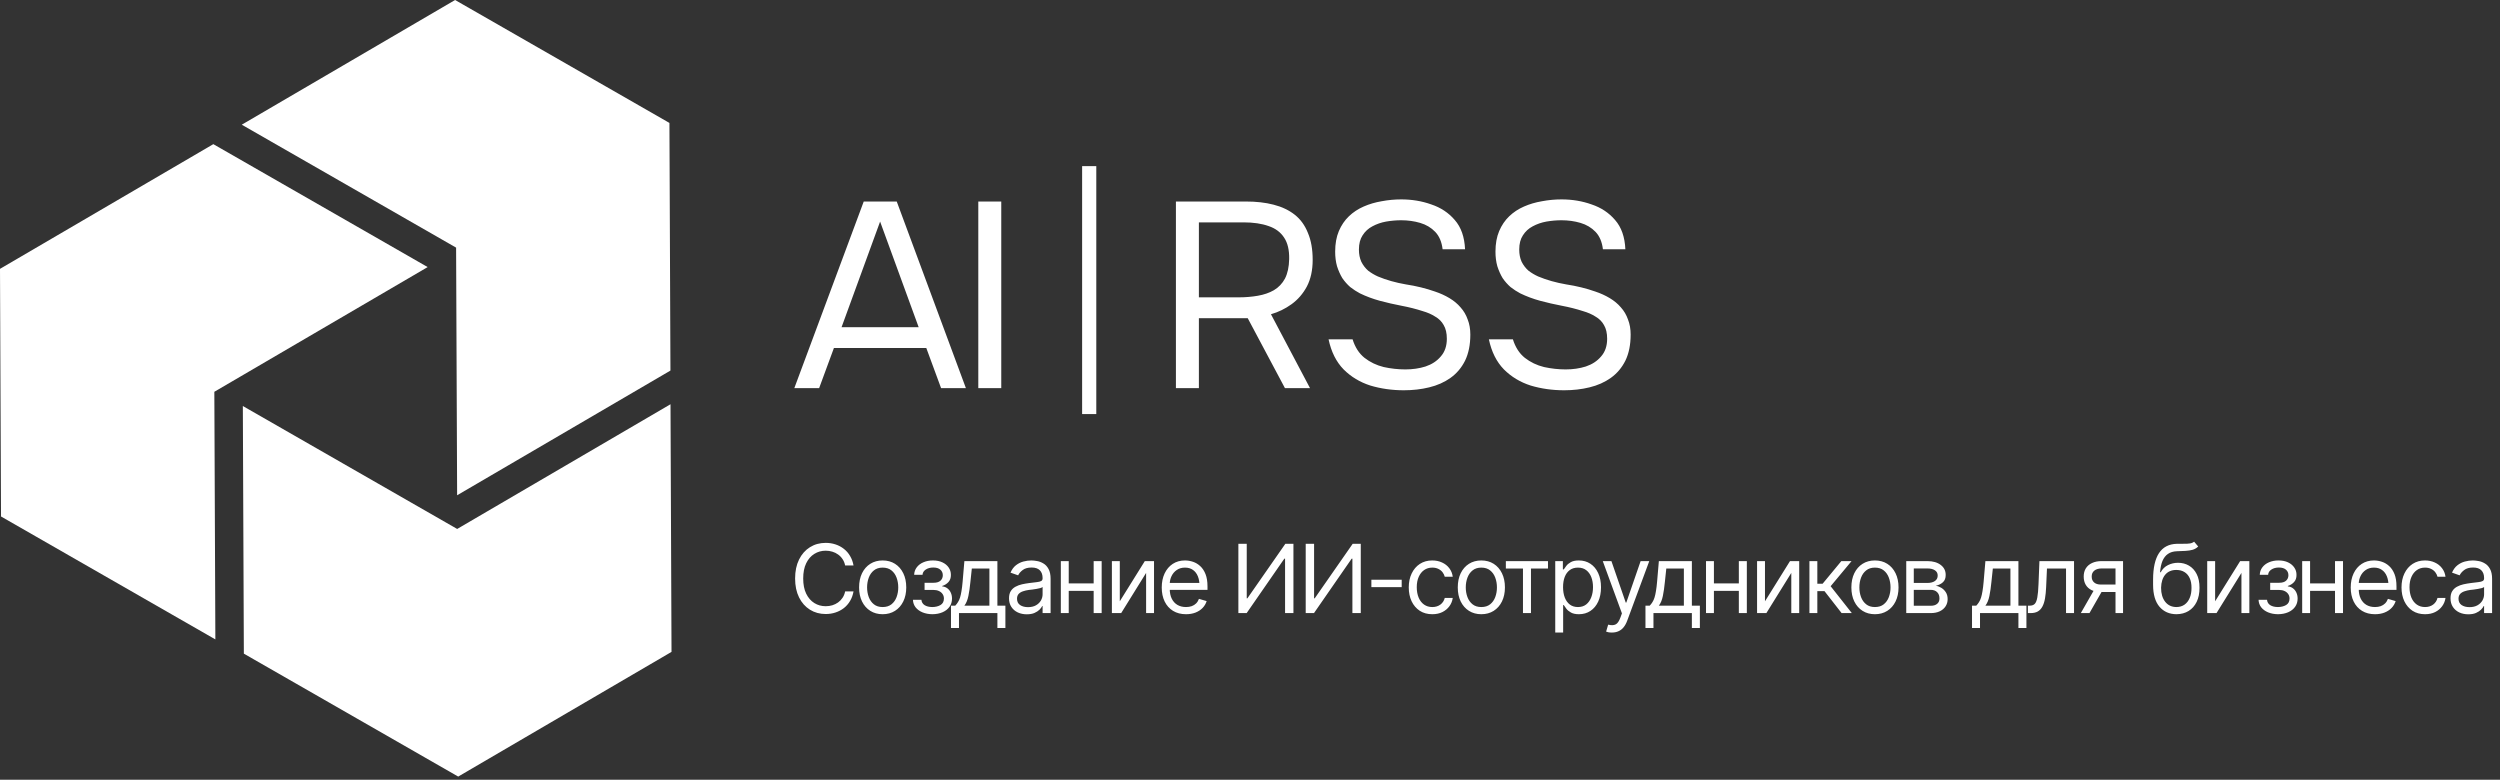
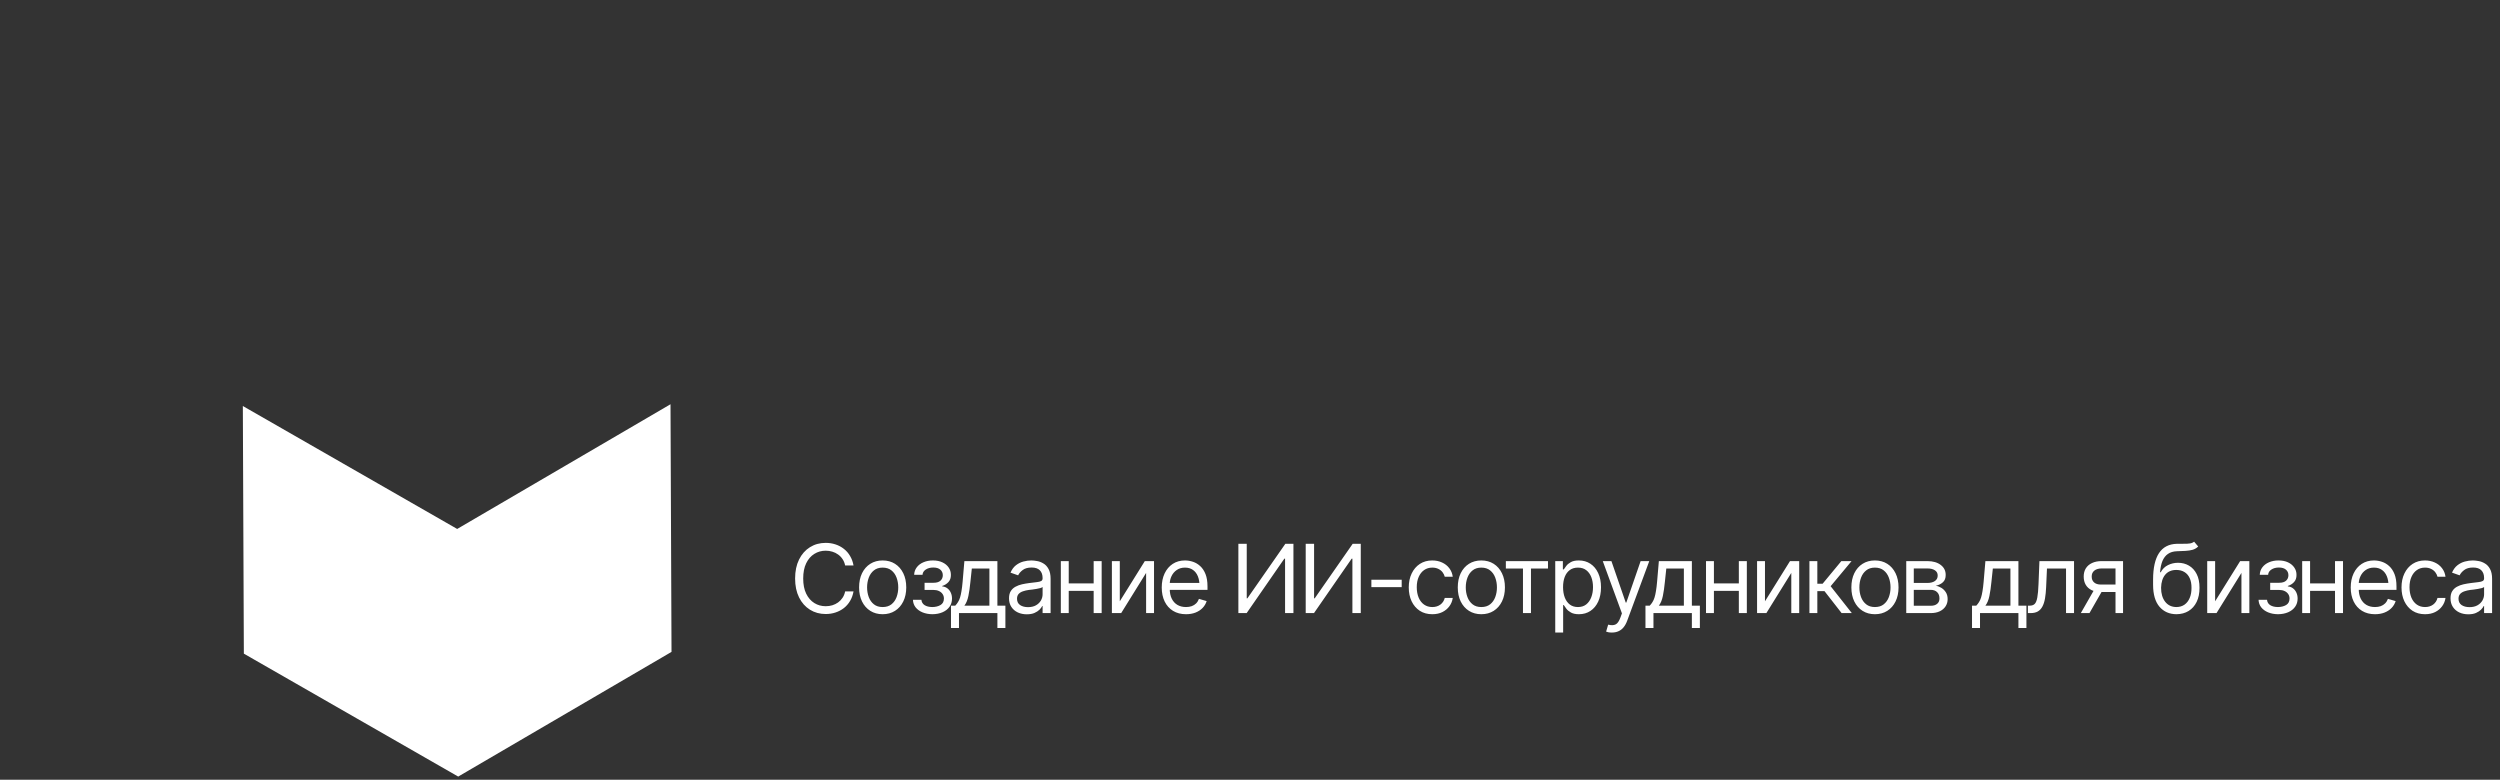
<svg xmlns="http://www.w3.org/2000/svg" width="420" height="131" viewBox="0 0 420 131" fill="none">
  <rect x="0" y="0" width="420" height="131" fill="#333333" stroke="none" />
-   <path d="M133.444 65.211L145.108 33.854H150.652L162.273 65.211H158.103L155.62 58.469H140.096L137.613 65.211H133.444ZM141.383 54.965H154.334L147.858 37.224L141.383 54.965ZM164.354 65.211V33.854H168.212V65.211H164.354Z" fill="white" />
-   <rect x="181.797" y="27.91" width="2.38" height="41.653" fill="white" />
-   <path d="M197.554 65.211V33.854H209.307C211.052 33.854 212.604 34.031 213.964 34.386C215.354 34.741 216.537 35.303 217.513 36.071C218.488 36.84 219.228 37.86 219.73 39.132C220.262 40.374 220.529 41.882 220.529 43.656C220.529 45.4 220.203 46.893 219.553 48.135C218.902 49.347 218.045 50.338 216.98 51.107C215.916 51.876 214.763 52.437 213.521 52.792L220.085 65.211H215.872L209.618 53.458H201.413V65.211H197.554ZM201.413 49.954H208.066C209.219 49.954 210.298 49.865 211.303 49.688C212.338 49.51 213.24 49.2 214.009 48.756C214.807 48.283 215.428 47.633 215.872 46.805C216.315 45.947 216.552 44.853 216.581 43.523C216.611 42.015 216.33 40.817 215.738 39.93C215.147 39.013 214.275 38.363 213.122 37.978C211.969 37.565 210.564 37.358 208.908 37.358H201.413V49.954ZM235.839 65.566C233.858 65.566 231.98 65.3 230.206 64.767C228.462 64.206 226.969 63.304 225.727 62.062C224.485 60.791 223.642 59.105 223.199 57.006H227.235C227.649 58.336 228.314 59.371 229.231 60.11C230.177 60.85 231.256 61.367 232.468 61.663C233.681 61.929 234.893 62.062 236.105 62.062C237.318 62.062 238.441 61.899 239.476 61.574C240.541 61.219 241.398 60.657 242.048 59.889C242.729 59.12 243.069 58.129 243.069 56.917C243.069 55.971 242.891 55.202 242.536 54.611C242.211 54.019 241.738 53.546 241.117 53.191C240.526 52.807 239.816 52.497 238.988 52.26C237.894 51.905 236.726 51.609 235.484 51.373C234.242 51.136 233.015 50.855 231.803 50.53C230.62 50.205 229.512 49.791 228.477 49.288C227.915 48.993 227.368 48.638 226.836 48.224C226.333 47.78 225.889 47.278 225.505 46.716C225.15 46.125 224.855 45.459 224.618 44.72C224.411 43.981 224.308 43.168 224.308 42.281C224.308 40.95 224.514 39.797 224.928 38.821C225.342 37.846 225.904 37.018 226.614 36.337C227.323 35.657 228.151 35.11 229.098 34.697C230.044 34.282 231.049 33.987 232.114 33.809C233.208 33.602 234.302 33.499 235.396 33.499C237.199 33.499 238.885 33.78 240.452 34.342C242.048 34.874 243.364 35.746 244.399 36.958C245.464 38.171 246.04 39.812 246.129 41.882H242.359C242.211 40.64 241.797 39.664 241.117 38.954C240.437 38.245 239.594 37.742 238.589 37.446C237.584 37.151 236.519 37.003 235.396 37.003C234.568 37.003 233.725 37.077 232.868 37.224C232.04 37.372 231.271 37.639 230.561 38.023C229.881 38.378 229.334 38.88 228.92 39.531C228.506 40.152 228.299 40.95 228.299 41.926C228.299 42.695 228.432 43.375 228.698 43.966C228.994 44.557 229.378 45.06 229.852 45.474C230.354 45.858 230.901 46.184 231.493 46.45C232.912 47.041 234.479 47.485 236.194 47.78C237.938 48.047 239.565 48.446 241.073 48.978C241.96 49.274 242.773 49.643 243.512 50.087C244.251 50.53 244.872 51.048 245.375 51.639C245.907 52.23 246.306 52.91 246.572 53.679C246.868 54.419 247.016 55.261 247.016 56.207C247.016 57.922 246.72 59.386 246.129 60.598C245.538 61.781 244.724 62.742 243.69 63.481C242.655 64.22 241.457 64.753 240.097 65.078C238.766 65.403 237.347 65.566 235.839 65.566ZM262.771 65.566C260.79 65.566 258.912 65.3 257.138 64.767C255.394 64.206 253.901 63.304 252.659 62.062C251.417 60.791 250.574 59.105 250.131 57.006H254.167C254.581 58.336 255.246 59.371 256.163 60.11C257.109 60.85 258.188 61.367 259.4 61.663C260.613 61.929 261.825 62.062 263.037 62.062C264.25 62.062 265.373 61.899 266.408 61.574C267.472 61.219 268.33 60.657 268.98 59.889C269.661 59.12 270.001 58.129 270.001 56.917C270.001 55.971 269.823 55.202 269.468 54.611C269.143 54.019 268.67 53.546 268.049 53.191C267.458 52.807 266.748 52.497 265.92 52.26C264.826 51.905 263.658 51.609 262.416 51.373C261.174 51.136 259.947 50.855 258.735 50.53C257.552 50.205 256.444 49.791 255.409 49.288C254.847 48.993 254.3 48.638 253.768 48.224C253.265 47.78 252.821 47.278 252.437 46.716C252.082 46.125 251.787 45.459 251.55 44.72C251.343 43.981 251.239 43.168 251.239 42.281C251.239 40.95 251.446 39.797 251.86 38.821C252.274 37.846 252.836 37.018 253.546 36.337C254.255 35.657 255.083 35.11 256.03 34.697C256.976 34.282 257.981 33.987 259.046 33.809C260.14 33.602 261.234 33.499 262.328 33.499C264.131 33.499 265.817 33.78 267.384 34.342C268.98 34.874 270.296 35.746 271.331 36.958C272.396 38.171 272.972 39.812 273.061 41.882H269.291C269.143 40.64 268.729 39.664 268.049 38.954C267.369 38.245 266.526 37.742 265.521 37.446C264.516 37.151 263.451 37.003 262.328 37.003C261.5 37.003 260.657 37.077 259.8 37.224C258.972 37.372 258.203 37.639 257.493 38.023C256.813 38.378 256.266 38.88 255.852 39.531C255.438 40.152 255.231 40.95 255.231 41.926C255.231 42.695 255.364 43.375 255.63 43.966C255.926 44.557 256.31 45.06 256.784 45.474C257.286 45.858 257.833 46.184 258.425 46.45C259.844 47.041 261.411 47.485 263.126 47.78C264.87 48.047 266.497 48.446 268.005 48.978C268.892 49.274 269.705 49.643 270.444 50.087C271.183 50.53 271.804 51.048 272.307 51.639C272.839 52.23 273.238 52.91 273.504 53.679C273.8 54.419 273.948 55.261 273.948 56.207C273.948 57.922 273.652 59.386 273.061 60.598C272.47 61.781 271.656 62.742 270.622 63.481C269.587 64.22 268.389 64.753 267.029 65.078C265.698 65.403 264.279 65.566 262.771 65.566Z" fill="white" />
  <path d="M138.719 103.156C137.729 103.156 136.846 102.914 136.07 102.43C135.294 101.945 134.685 101.258 134.242 100.367C133.799 99.471 133.578 98.412 133.578 97.188C133.578 95.958 133.799 94.896 134.242 94C134.685 93.104 135.294 92.414 136.07 91.93C136.846 91.445 137.729 91.203 138.719 91.203C139.302 91.203 139.852 91.289 140.367 91.461C140.888 91.633 141.357 91.883 141.773 92.211C142.19 92.534 142.536 92.932 142.812 93.406C143.094 93.875 143.286 94.406 143.391 95H141.984C141.901 94.594 141.755 94.237 141.547 93.93C141.344 93.622 141.094 93.365 140.797 93.156C140.505 92.943 140.182 92.784 139.828 92.68C139.474 92.57 139.104 92.516 138.719 92.516C138.016 92.516 137.378 92.695 136.805 93.055C136.232 93.409 135.776 93.935 135.438 94.633C135.104 95.326 134.938 96.177 134.938 97.188C134.938 98.193 135.104 99.042 135.438 99.734C135.776 100.427 136.232 100.953 136.805 101.312C137.378 101.667 138.016 101.844 138.719 101.844C139.104 101.844 139.474 101.792 139.828 101.688C140.182 101.578 140.505 101.419 140.797 101.211C141.094 100.997 141.344 100.737 141.547 100.43C141.755 100.122 141.901 99.766 141.984 99.359H143.391C143.286 99.958 143.094 100.492 142.812 100.961C142.536 101.43 142.19 101.828 141.773 102.156C141.357 102.479 140.888 102.727 140.367 102.898C139.852 103.07 139.302 103.156 138.719 103.156ZM148.281 103.188C147.495 103.188 146.805 103 146.211 102.625C145.617 102.25 145.154 101.724 144.82 101.047C144.492 100.37 144.328 99.583 144.328 98.688C144.328 97.776 144.492 96.982 144.82 96.305C145.154 95.622 145.617 95.094 146.211 94.719C146.805 94.344 147.495 94.156 148.281 94.156C149.073 94.156 149.766 94.344 150.359 94.719C150.953 95.094 151.417 95.622 151.75 96.305C152.083 96.982 152.25 97.776 152.25 98.688C152.25 99.583 152.083 100.37 151.75 101.047C151.417 101.724 150.953 102.25 150.359 102.625C149.766 103 149.073 103.188 148.281 103.188ZM148.281 101.984C148.885 101.984 149.38 101.831 149.766 101.523C150.151 101.216 150.438 100.812 150.625 100.312C150.812 99.807 150.906 99.266 150.906 98.688C150.906 98.099 150.812 97.552 150.625 97.047C150.438 96.542 150.151 96.135 149.766 95.828C149.38 95.516 148.885 95.359 148.281 95.359C147.688 95.359 147.198 95.516 146.812 95.828C146.427 96.135 146.141 96.542 145.953 97.047C145.766 97.552 145.672 98.099 145.672 98.688C145.672 99.266 145.766 99.807 145.953 100.312C146.141 100.812 146.427 101.216 146.812 101.523C147.198 101.831 147.688 101.984 148.281 101.984ZM153.375 100.766H154.797C154.833 101.161 155.016 101.464 155.344 101.672C155.672 101.875 156.099 101.979 156.625 101.984C157.161 101.979 157.62 101.867 158 101.648C158.38 101.424 158.573 101.062 158.578 100.562C158.578 100.271 158.505 100.018 158.359 99.805C158.214 99.586 158.01 99.417 157.75 99.297C157.49 99.172 157.182 99.109 156.828 99.109H155.328V97.906H156.828C157.359 97.906 157.753 97.787 158.008 97.547C158.263 97.307 158.391 97.005 158.391 96.641C158.391 96.25 158.253 95.938 157.977 95.703C157.701 95.463 157.307 95.344 156.797 95.344C156.292 95.344 155.867 95.458 155.523 95.688C155.185 95.912 155.005 96.203 154.984 96.562H153.578C153.594 96.094 153.737 95.68 154.008 95.32C154.279 94.956 154.648 94.672 155.117 94.469C155.591 94.26 156.13 94.156 156.734 94.156C157.349 94.156 157.88 94.263 158.328 94.477C158.781 94.69 159.133 94.982 159.383 95.352C159.633 95.716 159.755 96.13 159.75 96.594C159.755 97.083 159.617 97.482 159.336 97.789C159.06 98.091 158.714 98.307 158.297 98.438V98.516C158.625 98.542 158.911 98.648 159.156 98.836C159.406 99.023 159.599 99.268 159.734 99.57C159.87 99.867 159.938 100.198 159.938 100.562C159.938 101.094 159.794 101.557 159.508 101.953C159.227 102.344 158.839 102.646 158.344 102.859C157.849 103.073 157.281 103.182 156.641 103.188C156.021 103.182 155.466 103.078 154.977 102.875C154.492 102.672 154.107 102.391 153.82 102.031C153.539 101.667 153.391 101.245 153.375 100.766ZM159.766 105.5V101.75H160.484C160.661 101.562 160.815 101.362 160.945 101.148C161.081 100.935 161.195 100.68 161.289 100.383C161.383 100.081 161.464 99.716 161.531 99.289C161.604 98.862 161.667 98.344 161.719 97.734L162.016 94.266H167.562V101.75H168.906V105.5H167.562V103H161.109V105.5H159.766ZM162.016 101.75H166.219V95.516H163.266L163.031 97.734C162.943 98.646 162.828 99.443 162.688 100.125C162.547 100.807 162.323 101.349 162.016 101.75ZM172.5 103.203C171.948 103.203 171.445 103.099 170.992 102.891C170.539 102.677 170.18 102.37 169.914 101.969C169.648 101.568 169.516 101.083 169.516 100.516C169.516 100.016 169.615 99.612 169.812 99.305C170.01 98.992 170.273 98.747 170.602 98.57C170.935 98.388 171.299 98.253 171.695 98.164C172.096 98.076 172.5 98.005 172.906 97.953C173.438 97.885 173.867 97.833 174.195 97.797C174.529 97.76 174.771 97.698 174.922 97.609C175.078 97.521 175.156 97.37 175.156 97.156V97.109C175.156 96.552 175.003 96.12 174.695 95.812C174.393 95.5 173.932 95.344 173.312 95.344C172.677 95.344 172.177 95.484 171.812 95.766C171.448 96.042 171.193 96.338 171.047 96.656L169.766 96.203C169.995 95.672 170.299 95.258 170.68 94.961C171.065 94.664 171.482 94.456 171.93 94.336C172.383 94.216 172.828 94.156 173.266 94.156C173.547 94.156 173.87 94.19 174.234 94.258C174.599 94.32 174.953 94.456 175.297 94.664C175.646 94.867 175.932 95.177 176.156 95.594C176.385 96.005 176.5 96.557 176.5 97.25V103H175.156V101.812H175.094C175.005 102 174.854 102.203 174.641 102.422C174.427 102.635 174.143 102.82 173.789 102.977C173.44 103.128 173.01 103.203 172.5 103.203ZM172.703 102C173.234 102 173.682 101.896 174.047 101.688C174.411 101.479 174.688 101.211 174.875 100.883C175.062 100.549 175.156 100.203 175.156 99.844V98.609C175.099 98.677 174.974 98.74 174.781 98.797C174.594 98.849 174.375 98.896 174.125 98.938C173.88 98.979 173.641 99.016 173.406 99.047C173.172 99.073 172.984 99.094 172.844 99.109C172.495 99.156 172.169 99.232 171.867 99.336C171.565 99.435 171.32 99.583 171.133 99.781C170.951 99.979 170.859 100.25 170.859 100.594C170.859 101.057 171.031 101.409 171.375 101.648C171.724 101.883 172.167 102 172.703 102ZM184.047 98.016V99.266H179.234V98.016H184.047ZM179.547 94.266V103H178.219V94.266H179.547ZM185.078 94.266V103H183.734V94.266H185.078ZM188.125 101.016L192.328 94.266H193.875V103H192.547V96.25L188.359 103H186.797V94.266H188.125V101.016ZM199.25 103.188C198.411 103.188 197.685 103 197.07 102.625C196.461 102.25 195.992 101.727 195.664 101.055C195.336 100.378 195.172 99.594 195.172 98.703C195.172 97.807 195.333 97.018 195.656 96.336C195.979 95.654 196.432 95.12 197.016 94.734C197.604 94.349 198.292 94.156 199.078 94.156C199.531 94.156 199.982 94.232 200.43 94.383C200.878 94.534 201.284 94.779 201.648 95.117C202.018 95.456 202.312 95.904 202.531 96.461C202.75 97.018 202.859 97.703 202.859 98.516V99.094H196.125V97.938H202.133L201.516 98.375C201.516 97.792 201.424 97.273 201.242 96.82C201.06 96.367 200.786 96.01 200.422 95.75C200.062 95.49 199.615 95.359 199.078 95.359C198.542 95.359 198.081 95.492 197.695 95.758C197.315 96.018 197.023 96.359 196.82 96.781C196.617 97.203 196.516 97.656 196.516 98.141V98.906C196.516 99.568 196.63 100.128 196.859 100.586C197.089 101.044 197.409 101.393 197.82 101.633C198.232 101.867 198.708 101.984 199.25 101.984C199.599 101.984 199.917 101.935 200.203 101.836C200.49 101.732 200.737 101.578 200.945 101.375C201.154 101.167 201.312 100.911 201.422 100.609L202.719 100.984C202.583 101.422 202.354 101.807 202.031 102.141C201.714 102.469 201.318 102.727 200.844 102.914C200.37 103.096 199.839 103.188 199.25 103.188ZM208.047 91.359H209.453V100.516H209.562L215.938 91.359H217.297V103H215.891V93.859H215.766L209.438 103H208.047V91.359ZM219.359 91.359H220.766V100.516H220.875L227.25 91.359H228.609V103H227.203V93.859H227.078L220.75 103H219.359V91.359ZM235.484 97.391V98.641H230.391V97.391H235.484ZM240.625 103.188C239.812 103.188 239.109 102.995 238.516 102.609C237.927 102.219 237.471 101.685 237.148 101.008C236.831 100.331 236.672 99.557 236.672 98.688C236.672 97.797 236.836 97.013 237.164 96.336C237.492 95.654 237.951 95.12 238.539 94.734C239.133 94.349 239.823 94.156 240.609 94.156C241.224 94.156 241.776 94.271 242.266 94.5C242.76 94.724 243.164 95.042 243.477 95.453C243.794 95.865 243.99 96.344 244.062 96.891H242.719C242.651 96.625 242.529 96.375 242.352 96.141C242.174 95.906 241.94 95.719 241.648 95.578C241.362 95.432 241.021 95.359 240.625 95.359C240.104 95.359 239.648 95.495 239.258 95.766C238.867 96.037 238.562 96.419 238.344 96.914C238.125 97.404 238.016 97.979 238.016 98.641C238.016 99.312 238.122 99.901 238.336 100.406C238.549 100.906 238.852 101.294 239.242 101.57C239.638 101.846 240.099 101.984 240.625 101.984C241.151 101.984 241.602 101.849 241.977 101.578C242.352 101.302 242.599 100.927 242.719 100.453H244.062C243.99 100.969 243.802 101.432 243.5 101.844C243.203 102.255 242.81 102.583 242.32 102.828C241.836 103.068 241.271 103.188 240.625 103.188ZM248.859 103.188C248.073 103.188 247.383 103 246.789 102.625C246.195 102.25 245.732 101.724 245.398 101.047C245.07 100.37 244.906 99.583 244.906 98.688C244.906 97.776 245.07 96.982 245.398 96.305C245.732 95.622 246.195 95.094 246.789 94.719C247.383 94.344 248.073 94.156 248.859 94.156C249.651 94.156 250.344 94.344 250.938 94.719C251.531 95.094 251.995 95.622 252.328 96.305C252.661 96.982 252.828 97.776 252.828 98.688C252.828 99.583 252.661 100.37 252.328 101.047C251.995 101.724 251.531 102.25 250.938 102.625C250.344 103 249.651 103.188 248.859 103.188ZM248.859 101.984C249.464 101.984 249.958 101.831 250.344 101.523C250.729 101.216 251.016 100.812 251.203 100.312C251.391 99.807 251.484 99.266 251.484 98.688C251.484 98.099 251.391 97.552 251.203 97.047C251.016 96.542 250.729 96.135 250.344 95.828C249.958 95.516 249.464 95.359 248.859 95.359C248.266 95.359 247.776 95.516 247.391 95.828C247.005 96.135 246.719 96.542 246.531 97.047C246.344 97.552 246.25 98.099 246.25 98.688C246.25 99.266 246.344 99.807 246.531 100.312C246.719 100.812 247.005 101.216 247.391 101.523C247.776 101.831 248.266 101.984 248.859 101.984ZM252.984 95.516V94.266H260.062V95.516H257.203V103H255.859V95.516H252.984ZM261.281 106.266V94.266H262.562V95.656H262.719C262.818 95.505 262.956 95.312 263.133 95.078C263.31 94.838 263.565 94.625 263.898 94.438C264.232 94.25 264.682 94.156 265.25 94.156C265.984 94.156 266.63 94.341 267.188 94.711C267.745 95.076 268.18 95.596 268.492 96.273C268.81 96.945 268.969 97.74 268.969 98.656C268.969 99.578 268.812 100.38 268.5 101.062C268.188 101.74 267.753 102.263 267.195 102.633C266.638 103.003 265.995 103.188 265.266 103.188C264.708 103.188 264.26 103.094 263.922 102.906C263.583 102.714 263.323 102.497 263.141 102.258C262.958 102.013 262.818 101.812 262.719 101.656H262.609V106.266H261.281ZM265.094 101.984C265.651 101.984 266.117 101.836 266.492 101.539C266.867 101.237 267.148 100.833 267.336 100.328C267.529 99.823 267.625 99.26 267.625 98.641C267.625 98.026 267.531 97.471 267.344 96.977C267.156 96.482 266.875 96.088 266.5 95.797C266.13 95.505 265.661 95.359 265.094 95.359C264.547 95.359 264.089 95.497 263.719 95.773C263.349 96.044 263.068 96.427 262.875 96.922C262.688 97.412 262.594 97.984 262.594 98.641C262.594 99.297 262.69 99.878 262.883 100.383C263.076 100.883 263.357 101.276 263.727 101.562C264.102 101.844 264.557 101.984 265.094 101.984ZM270.812 106.266C270.583 106.271 270.38 106.255 270.203 106.219C270.026 106.182 269.901 106.146 269.828 106.109L270.172 104.938L270.305 104.969C270.753 105.073 271.128 105.049 271.43 104.898C271.737 104.753 272.005 104.365 272.234 103.734L272.484 103.047L269.266 94.266H270.719L273.125 101.234H273.219L275.625 94.266H277.078L273.375 104.266C273.208 104.719 273.003 105.094 272.758 105.391C272.513 105.688 272.229 105.906 271.906 106.047C271.583 106.193 271.219 106.266 270.812 106.266ZM276.438 105.5V101.75H277.156C277.333 101.562 277.487 101.362 277.617 101.148C277.753 100.935 277.867 100.68 277.961 100.383C278.055 100.081 278.135 99.716 278.203 99.289C278.276 98.862 278.339 98.344 278.391 97.734L278.688 94.266H284.234V101.75H285.578V105.5H284.234V103H277.781V105.5H276.438ZM278.688 101.75H282.891V95.516H279.938L279.703 97.734C279.615 98.646 279.5 99.443 279.359 100.125C279.219 100.807 278.995 101.349 278.688 101.75ZM292.438 98.016V99.266H287.625V98.016H292.438ZM287.938 94.266V103H286.609V94.266H287.938ZM293.469 94.266V103H292.125V94.266H293.469ZM296.516 101.016L300.719 94.266H302.266V103H300.938V96.25L296.75 103H295.188V94.266H296.516V101.016ZM303.984 103V94.266H305.312V98.062H306.203L309.344 94.266H311.062L307.547 98.484L311.109 103H309.391L306.516 99.312H305.312V103H303.984ZM314.984 103.188C314.198 103.188 313.508 103 312.914 102.625C312.32 102.25 311.857 101.724 311.523 101.047C311.195 100.37 311.031 99.583 311.031 98.688C311.031 97.776 311.195 96.982 311.523 96.305C311.857 95.622 312.32 95.094 312.914 94.719C313.508 94.344 314.198 94.156 314.984 94.156C315.776 94.156 316.469 94.344 317.062 94.719C317.656 95.094 318.12 95.622 318.453 96.305C318.786 96.982 318.953 97.776 318.953 98.688C318.953 99.583 318.786 100.37 318.453 101.047C318.12 101.724 317.656 102.25 317.062 102.625C316.469 103 315.776 103.188 314.984 103.188ZM314.984 101.984C315.589 101.984 316.083 101.831 316.469 101.523C316.854 101.216 317.141 100.812 317.328 100.312C317.516 99.807 317.609 99.266 317.609 98.688C317.609 98.099 317.516 97.552 317.328 97.047C317.141 96.542 316.854 96.135 316.469 95.828C316.083 95.516 315.589 95.359 314.984 95.359C314.391 95.359 313.901 95.516 313.516 95.828C313.13 96.135 312.844 96.542 312.656 97.047C312.469 97.552 312.375 98.099 312.375 98.688C312.375 99.266 312.469 99.807 312.656 100.312C312.844 100.812 313.13 101.216 313.516 101.523C313.901 101.831 314.391 101.984 314.984 101.984ZM320.25 103V94.266H323.812C324.75 94.271 325.495 94.487 326.047 94.914C326.604 95.336 326.88 95.896 326.875 96.594C326.88 97.125 326.724 97.534 326.406 97.82C326.094 98.107 325.693 98.302 325.203 98.406C325.521 98.453 325.831 98.568 326.133 98.75C326.44 98.932 326.695 99.182 326.898 99.5C327.102 99.812 327.203 100.198 327.203 100.656C327.203 101.104 327.089 101.505 326.859 101.859C326.63 102.214 326.305 102.492 325.883 102.695C325.461 102.898 324.953 103 324.359 103H320.25ZM321.516 101.766H324.359C324.818 101.771 325.177 101.664 325.438 101.445C325.703 101.227 325.833 100.927 325.828 100.547C325.833 100.094 325.703 99.74 325.438 99.484C325.177 99.224 324.818 99.094 324.359 99.094H321.516V101.766ZM321.516 97.938H323.812C324.349 97.932 324.771 97.82 325.078 97.602C325.385 97.378 325.536 97.073 325.531 96.688C325.536 96.318 325.385 96.029 325.078 95.82C324.771 95.607 324.349 95.5 323.812 95.5H321.516V97.938ZM331.297 105.5V101.75H332.016C332.193 101.562 332.346 101.362 332.477 101.148C332.612 100.935 332.727 100.68 332.82 100.383C332.914 100.081 332.995 99.716 333.062 99.289C333.135 98.862 333.198 98.344 333.25 97.734L333.547 94.266H339.094V101.75H340.438V105.5H339.094V103H332.641V105.5H331.297ZM333.547 101.75H337.75V95.516H334.797L334.562 97.734C334.474 98.646 334.359 99.443 334.219 100.125C334.078 100.807 333.854 101.349 333.547 101.75ZM340.688 103V101.75H341C341.354 101.75 341.63 101.654 341.828 101.461C342.026 101.263 342.172 100.904 342.266 100.383C342.365 99.862 342.432 99.115 342.469 98.141L342.625 94.266H348.438V103H347.094V95.516H343.891L343.75 98.641C343.719 99.354 343.656 99.984 343.562 100.531C343.469 101.073 343.323 101.529 343.125 101.898C342.932 102.263 342.674 102.539 342.352 102.727C342.029 102.909 341.625 103 341.141 103H340.688ZM355.406 103V95.5H353.078C352.557 95.5 352.146 95.622 351.844 95.867C351.547 96.107 351.401 96.438 351.406 96.859C351.401 97.276 351.534 97.604 351.805 97.844C352.076 98.083 352.448 98.203 352.922 98.203H355.734V99.453H352.922C352.328 99.453 351.818 99.349 351.391 99.141C350.964 98.932 350.635 98.635 350.406 98.25C350.177 97.859 350.062 97.396 350.062 96.859C350.062 96.323 350.182 95.862 350.422 95.477C350.667 95.091 351.013 94.794 351.461 94.586C351.914 94.372 352.453 94.266 353.078 94.266H356.672V103H355.406ZM349.578 103L352.062 98.656H353.516L351.031 103H349.578ZM368.609 91L369.297 91.812C369.031 92.073 368.724 92.255 368.375 92.359C368.026 92.458 367.63 92.521 367.188 92.547C366.75 92.568 366.26 92.588 365.719 92.609C365.115 92.63 364.615 92.779 364.219 93.055C363.823 93.326 363.516 93.719 363.297 94.234C363.083 94.75 362.948 95.385 362.891 96.141H363C363.292 95.594 363.698 95.193 364.219 94.938C364.745 94.677 365.307 94.547 365.906 94.547C366.589 94.547 367.201 94.706 367.742 95.023C368.289 95.341 368.721 95.812 369.039 96.438C369.362 97.062 369.521 97.833 369.516 98.75C369.521 99.662 369.362 100.451 369.039 101.117C368.716 101.779 368.263 102.289 367.68 102.648C367.096 103.003 366.417 103.182 365.641 103.188C364.464 103.182 363.516 102.766 362.797 101.938C362.083 101.104 361.724 99.88 361.719 98.266V97.344C361.724 95.396 362.055 93.922 362.711 92.922C363.372 91.917 364.37 91.396 365.703 91.359C366.172 91.344 366.589 91.341 366.953 91.352C367.323 91.357 367.643 91.338 367.914 91.297C368.19 91.255 368.422 91.156 368.609 91ZM365.641 101.984C366.167 101.979 366.617 101.846 366.992 101.586C367.372 101.32 367.664 100.945 367.867 100.461C368.076 99.977 368.177 99.406 368.172 98.75C368.177 98.115 368.076 97.573 367.867 97.125C367.664 96.677 367.37 96.336 366.984 96.102C366.604 95.867 366.146 95.75 365.609 95.75C365.219 95.75 364.867 95.818 364.555 95.953C364.247 96.083 363.984 96.279 363.766 96.539C363.547 96.794 363.378 97.107 363.258 97.477C363.138 97.846 363.073 98.271 363.062 98.75C363.062 99.724 363.292 100.505 363.75 101.094C364.208 101.682 364.839 101.979 365.641 101.984ZM372.141 101.016L376.344 94.266H377.891V103H376.562V96.25L372.375 103H370.812V94.266H372.141V101.016ZM379.438 100.766H380.859C380.896 101.161 381.078 101.464 381.406 101.672C381.734 101.875 382.161 101.979 382.688 101.984C383.224 101.979 383.682 101.867 384.062 101.648C384.443 101.424 384.635 101.062 384.641 100.562C384.641 100.271 384.568 100.018 384.422 99.805C384.276 99.586 384.073 99.417 383.812 99.297C383.552 99.172 383.245 99.109 382.891 99.109H381.391V97.906H382.891C383.422 97.906 383.815 97.787 384.07 97.547C384.326 97.307 384.453 97.005 384.453 96.641C384.453 96.25 384.315 95.938 384.039 95.703C383.763 95.463 383.37 95.344 382.859 95.344C382.354 95.344 381.93 95.458 381.586 95.688C381.247 95.912 381.068 96.203 381.047 96.562H379.641C379.656 96.094 379.799 95.68 380.07 95.32C380.341 94.956 380.711 94.672 381.18 94.469C381.654 94.26 382.193 94.156 382.797 94.156C383.411 94.156 383.943 94.263 384.391 94.477C384.844 94.69 385.195 94.982 385.445 95.352C385.695 95.716 385.818 96.13 385.812 96.594C385.818 97.083 385.68 97.482 385.398 97.789C385.122 98.091 384.776 98.307 384.359 98.438V98.516C384.688 98.542 384.974 98.648 385.219 98.836C385.469 99.023 385.661 99.268 385.797 99.57C385.932 99.867 386 100.198 386 100.562C386 101.094 385.857 101.557 385.57 101.953C385.289 102.344 384.901 102.646 384.406 102.859C383.911 103.073 383.344 103.182 382.703 103.188C382.083 103.182 381.529 103.078 381.039 102.875C380.555 102.672 380.169 102.391 379.883 102.031C379.602 101.667 379.453 101.245 379.438 100.766ZM392.594 98.016V99.266H387.781V98.016H392.594ZM388.094 94.266V103H386.766V94.266H388.094ZM393.625 94.266V103H392.281V94.266H393.625ZM399 103.188C398.161 103.188 397.435 103 396.82 102.625C396.211 102.25 395.742 101.727 395.414 101.055C395.086 100.378 394.922 99.594 394.922 98.703C394.922 97.807 395.083 97.018 395.406 96.336C395.729 95.654 396.182 95.12 396.766 94.734C397.354 94.349 398.042 94.156 398.828 94.156C399.281 94.156 399.732 94.232 400.18 94.383C400.628 94.534 401.034 94.779 401.398 95.117C401.768 95.456 402.062 95.904 402.281 96.461C402.5 97.018 402.609 97.703 402.609 98.516V99.094H395.875V97.938H401.883L401.266 98.375C401.266 97.792 401.174 97.273 400.992 96.82C400.81 96.367 400.536 96.01 400.172 95.75C399.812 95.49 399.365 95.359 398.828 95.359C398.292 95.359 397.831 95.492 397.445 95.758C397.065 96.018 396.773 96.359 396.57 96.781C396.367 97.203 396.266 97.656 396.266 98.141V98.906C396.266 99.568 396.38 100.128 396.609 100.586C396.839 101.044 397.159 101.393 397.57 101.633C397.982 101.867 398.458 101.984 399 101.984C399.349 101.984 399.667 101.935 399.953 101.836C400.24 101.732 400.487 101.578 400.695 101.375C400.904 101.167 401.062 100.911 401.172 100.609L402.469 100.984C402.333 101.422 402.104 101.807 401.781 102.141C401.464 102.469 401.068 102.727 400.594 102.914C400.12 103.096 399.589 103.188 399 103.188ZM407.406 103.188C406.594 103.188 405.891 102.995 405.297 102.609C404.708 102.219 404.253 101.685 403.93 101.008C403.612 100.331 403.453 99.557 403.453 98.688C403.453 97.797 403.617 97.013 403.945 96.336C404.273 95.654 404.732 95.12 405.32 94.734C405.914 94.349 406.604 94.156 407.391 94.156C408.005 94.156 408.557 94.271 409.047 94.5C409.542 94.724 409.945 95.042 410.258 95.453C410.576 95.865 410.771 96.344 410.844 96.891H409.5C409.432 96.625 409.31 96.375 409.133 96.141C408.956 95.906 408.721 95.719 408.43 95.578C408.143 95.432 407.802 95.359 407.406 95.359C406.885 95.359 406.43 95.495 406.039 95.766C405.648 96.037 405.344 96.419 405.125 96.914C404.906 97.404 404.797 97.979 404.797 98.641C404.797 99.312 404.904 99.901 405.117 100.406C405.331 100.906 405.633 101.294 406.023 101.57C406.419 101.846 406.88 101.984 407.406 101.984C407.932 101.984 408.383 101.849 408.758 101.578C409.133 101.302 409.38 100.927 409.5 100.453H410.844C410.771 100.969 410.583 101.432 410.281 101.844C409.984 102.255 409.591 102.583 409.102 102.828C408.617 103.068 408.052 103.188 407.406 103.188ZM414.672 103.203C414.12 103.203 413.617 103.099 413.164 102.891C412.711 102.677 412.352 102.37 412.086 101.969C411.82 101.568 411.688 101.083 411.688 100.516C411.688 100.016 411.786 99.612 411.984 99.305C412.182 98.992 412.445 98.747 412.773 98.57C413.107 98.388 413.471 98.253 413.867 98.164C414.268 98.076 414.672 98.005 415.078 97.953C415.609 97.885 416.039 97.833 416.367 97.797C416.701 97.76 416.943 97.698 417.094 97.609C417.25 97.521 417.328 97.37 417.328 97.156V97.109C417.328 96.552 417.174 96.12 416.867 95.812C416.565 95.5 416.104 95.344 415.484 95.344C414.849 95.344 414.349 95.484 413.984 95.766C413.62 96.042 413.365 96.338 413.219 96.656L411.938 96.203C412.167 95.672 412.471 95.258 412.852 94.961C413.237 94.664 413.654 94.456 414.102 94.336C414.555 94.216 415 94.156 415.438 94.156C415.719 94.156 416.042 94.19 416.406 94.258C416.771 94.32 417.125 94.456 417.469 94.664C417.818 94.867 418.104 95.177 418.328 95.594C418.557 96.005 418.672 96.557 418.672 97.25V103H417.328V101.812H417.266C417.177 102 417.026 102.203 416.812 102.422C416.599 102.635 416.315 102.82 415.961 102.977C415.612 103.128 415.182 103.203 414.672 103.203ZM414.875 102C415.406 102 415.854 101.896 416.219 101.688C416.583 101.479 416.859 101.211 417.047 100.883C417.234 100.549 417.328 100.203 417.328 99.844V98.609C417.271 98.677 417.146 98.74 416.953 98.797C416.766 98.849 416.547 98.896 416.297 98.938C416.052 98.979 415.812 99.016 415.578 99.047C415.344 99.073 415.156 99.094 415.016 99.109C414.667 99.156 414.341 99.232 414.039 99.336C413.737 99.435 413.492 99.583 413.305 99.781C413.122 99.979 413.031 100.25 413.031 100.594C413.031 101.057 413.203 101.409 413.547 101.648C413.896 101.883 414.339 102 414.875 102Z" fill="white" />
-   <path d="M76.797 83.205L112.635 62.255L112.464 20.653L76.455 0L40.617 20.95L76.626 41.602L76.797 83.205Z" fill="white" />
  <path d="M112.645 67.914H112.643L76.805 88.864L40.797 68.211L40.967 109.813L76.978 130.465L112.815 109.516L112.645 67.914Z" fill="white" />
-   <path d="M71.847 44.869L35.838 24.217L0 45.167L0.171 86.769L36.181 107.421L36.009 65.82L71.847 44.869Z" fill="white" />
</svg>